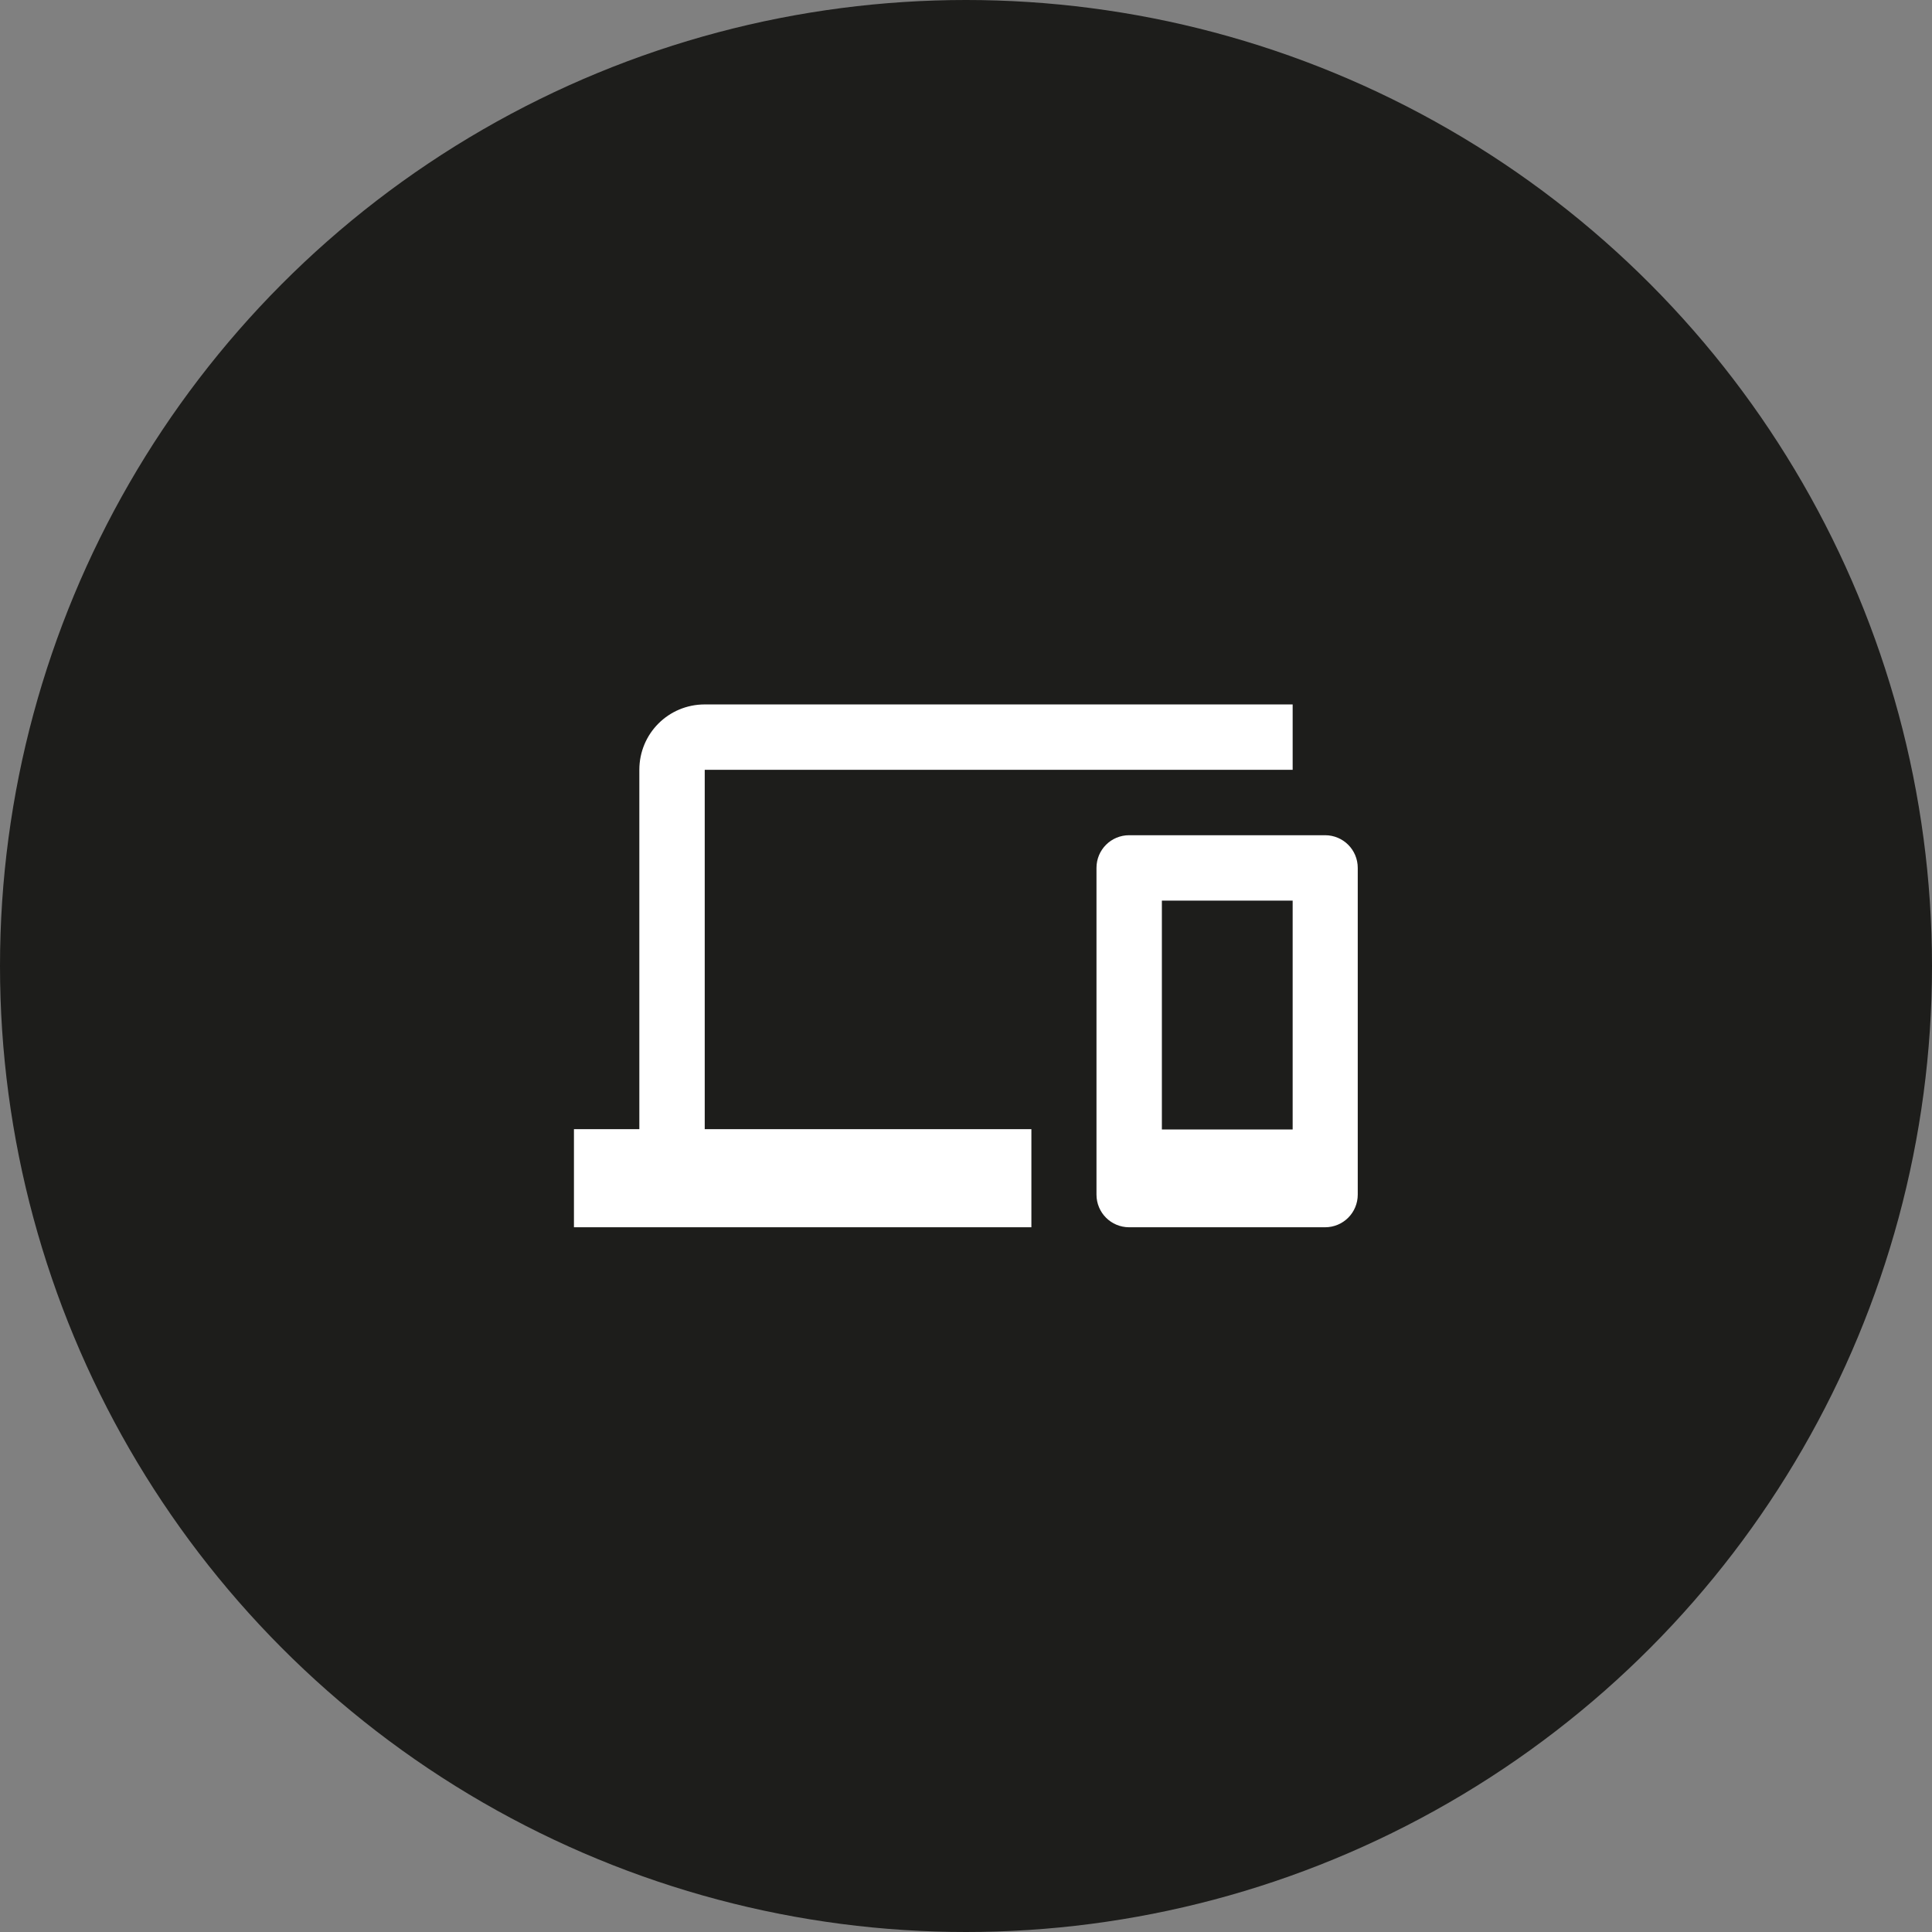
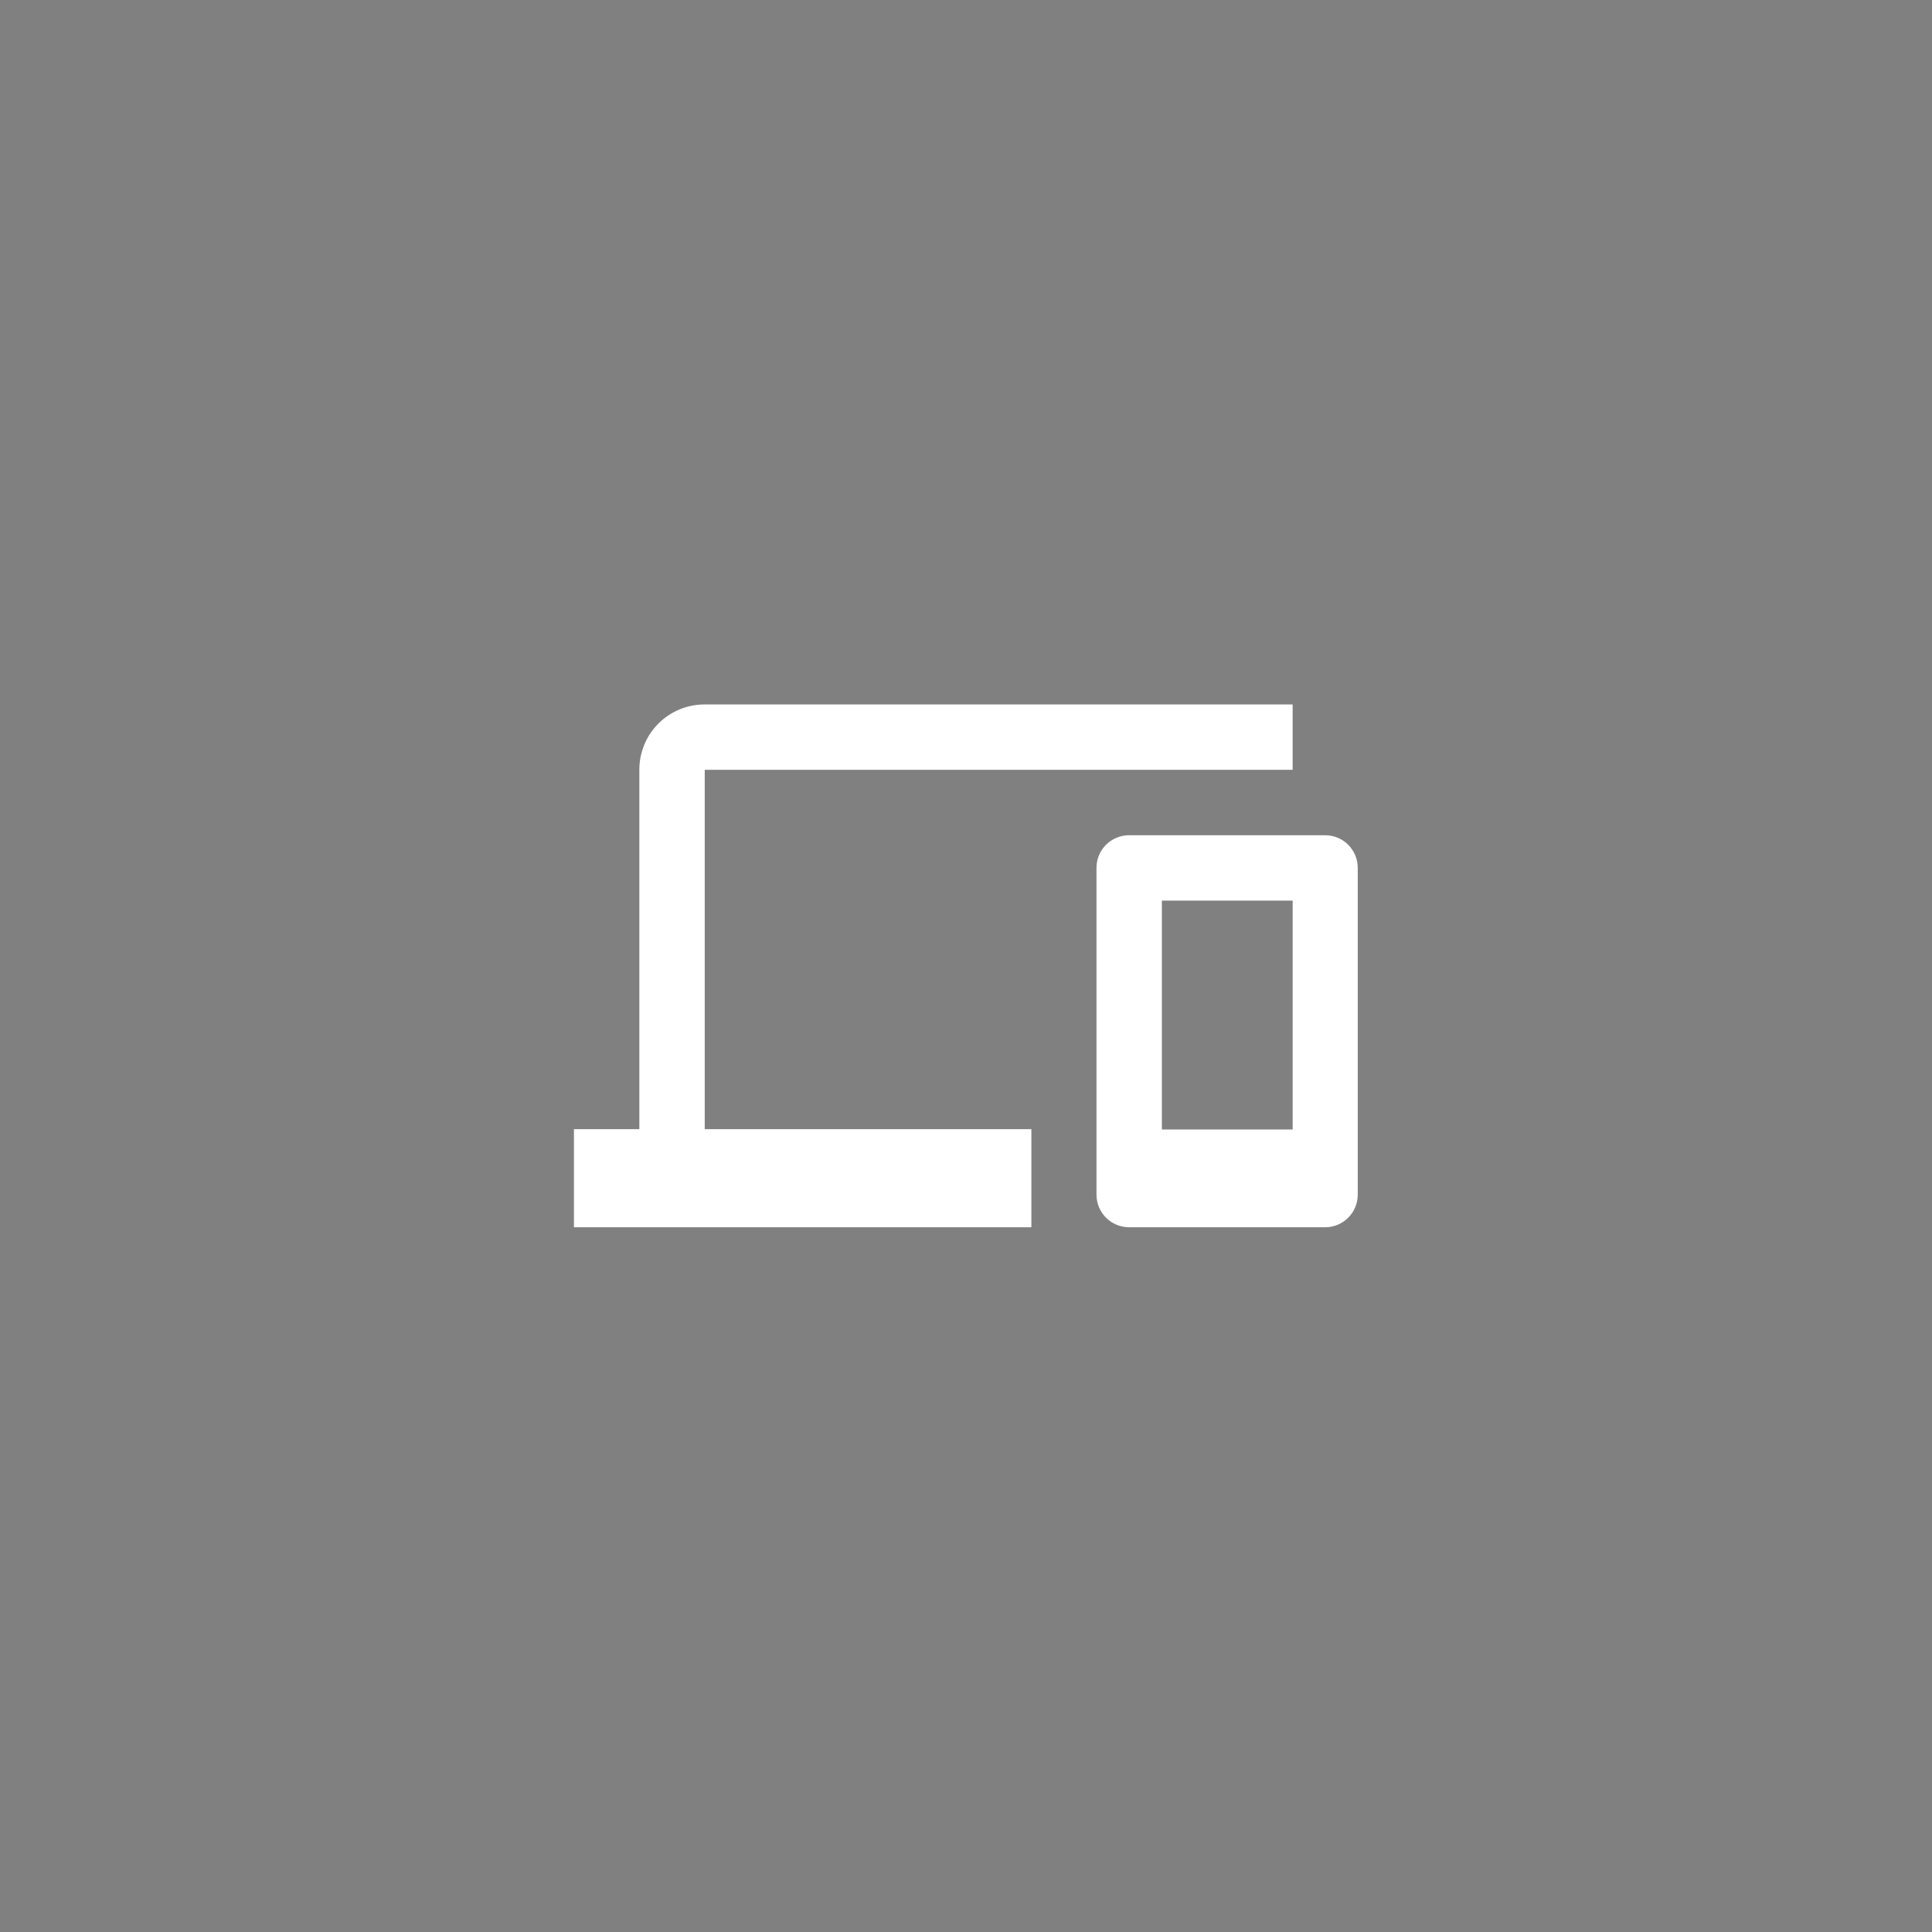
<svg xmlns="http://www.w3.org/2000/svg" viewBox="0 0 65 65">
  <rect x="0" y="0" width="65" height="65" fill="#808080" stroke="none" />
  <defs>
    <style>
      .cls-1 {
        fill: #1d1d1b;
      }

      .cls-1, .cls-2 {
        stroke-width: 0px;
      }

      .cls-2 {
        fill: #fff;
      }
    </style>
  </defs>
  <g id="Ebene_1" data-name="Ebene 1">
-     <circle class="cls-1" cx="32.5" cy="32.5" r="32.5" />
-   </g>
+     </g>
  <g id="modern">
    <path id="icon_modernste_technik" data-name="icon modernste technik" class="cls-2" d="M23.71,25.9h19.78v-2.2h-19.78c-1.22,0-2.2.98-2.2,2.2v12.09h-2.2v3.3h15.39v-3.3h-10.99v-12.09ZM44.59,28.1h-6.6c-.61,0-1.1.49-1.1,1.1h0v10.99c0,.61.49,1.1,1.1,1.1h6.59c.61,0,1.1-.49,1.1-1.1h0v-10.99c0-.61-.49-1.1-1.1-1.1h0ZM43.49,38h-4.4v-7.7h4.4v7.7Z" />
  </g>
</svg>